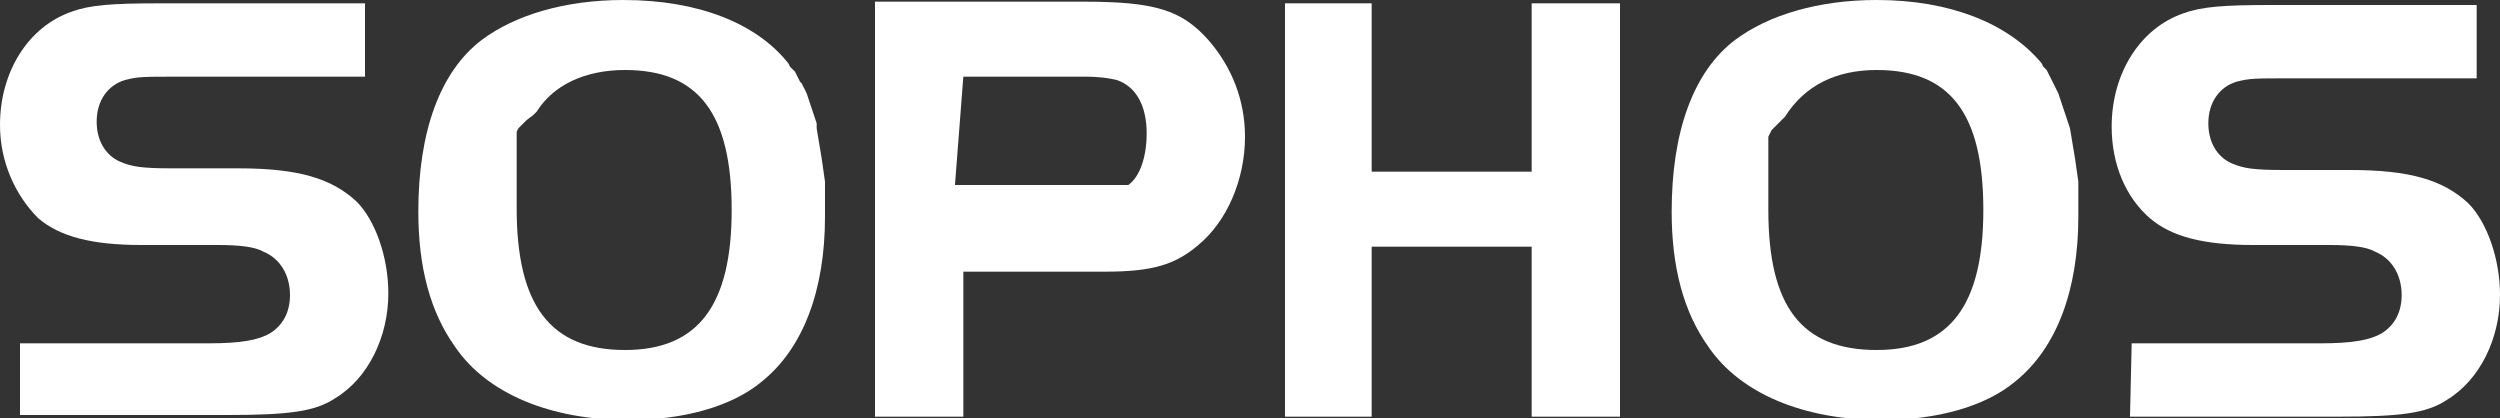
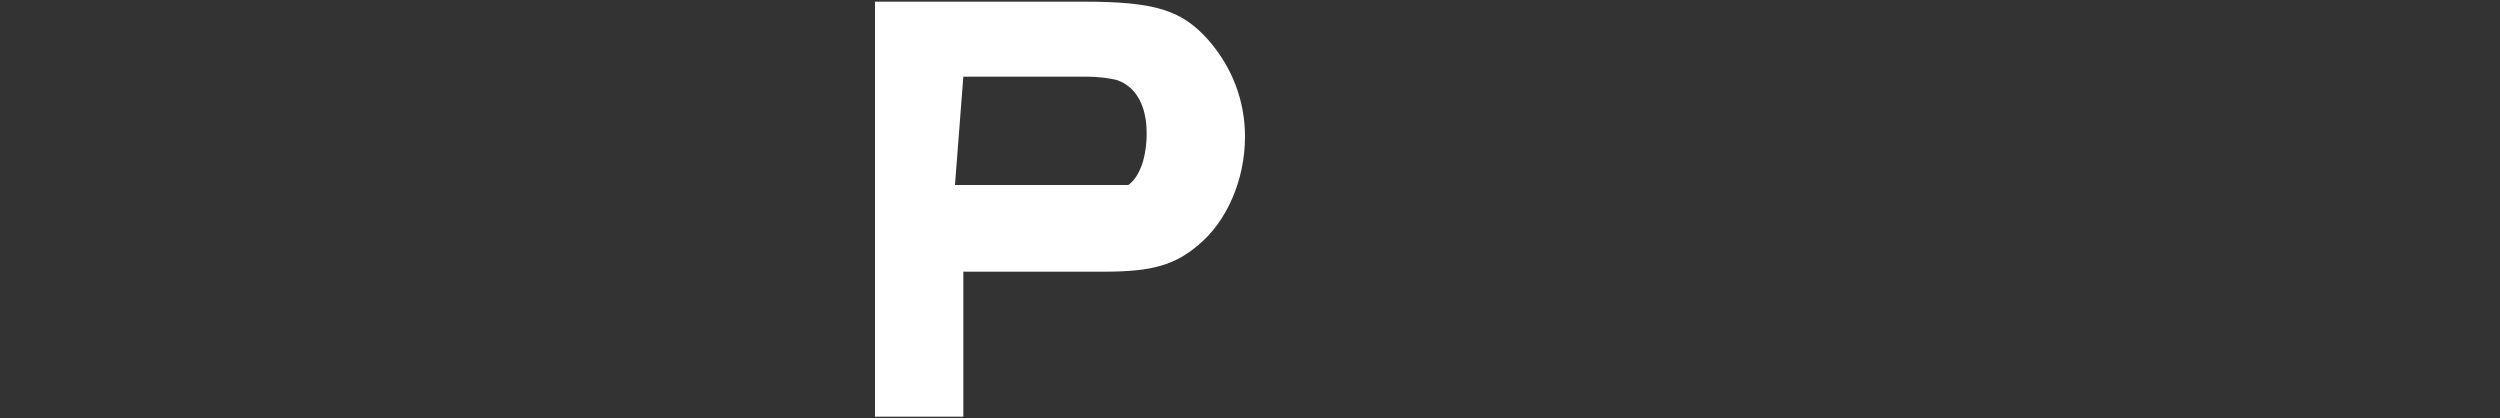
<svg xmlns="http://www.w3.org/2000/svg" id="Layer_1" x="0px" y="0px" viewBox="0 0 150 25.1" style="enable-background:new 0 0 150 25.1;" xml:space="preserve">
  <rect x="0" y="0" width="150" height="25.1" fill="#333333" stroke="none" />
  <style type="text/css">	.st0{fill:#FFFFFF;}</style>
  <g>
-     <path id="path13161" class="st0" d="M1.2,20.6h11.3c2,0,3-0.2,3.7-0.6c0.8-0.5,1.2-1.3,1.2-2.3c0-1.2-0.6-2.2-1.6-2.6  c-0.5-0.3-1.5-0.4-2.7-0.4H8.5c-3,0-4.9-0.5-6.2-1.6C0.9,11.7,0,9.7,0,7.5c0-3.2,1.7-5.9,4.3-6.8c1.1-0.4,2.4-0.5,5.3-0.5h12.3v4.4  H10.8c-2.3,0-2.5,0-3.3,0.2c-1,0.3-1.7,1.2-1.7,2.5c0,1.1,0.5,2,1.4,2.4c0.7,0.3,1.3,0.4,3.1,0.4h4c3.6,0,5.6,0.6,7.1,2  c1.1,1.1,1.9,3.3,1.9,5.5c0,2.6-1.2,5.1-3.2,6.3c-1.2,0.8-2.8,1-6.5,1H1.2V20.6L1.2,20.6z" />
-     <path id="path13163" class="st0" d="M37.4,0c-3.5,0-6.5,0.9-8.5,2.4c-2.5,1.9-3.8,5.5-3.8,10.3c0,3.3,0.7,6,2.2,8.1  c1.9,2.8,5.7,4.4,10.4,4.4c3.3,0,6.2-0.8,8-2.3c2.5-2,3.8-5.5,3.8-9.9l0-0.7l0-0.7l0-0.7l-0.1-0.7l-0.1-0.7l-0.1-0.6l-0.1-0.6  L49,7.7L49,7.4l-0.1-0.3l-0.1-0.3l-0.1-0.3l-0.1-0.3l-0.1-0.3l-0.1-0.3l-0.1-0.2l-0.1-0.2l-0.1-0.2L48,4.9l-0.1-0.2l-0.1-0.2  l-0.1-0.2L47.4,4l-0.1-0.2C45.4,1.4,41.9,0,37.4,0z M37.5,4.2c4.4,0,6.4,2.6,6.4,8.4c0,5.7-2,8.4-6.4,8.4C33,21,31,18.3,31,12.5  l0-0.2l0-0.2l0-0.2l0-0.2l0-0.2l0-0.2l0-0.2l0-0.2l0-0.2l0-0.2l0-0.2l0-0.2l0-0.2l0-0.2l0-0.2l0-0.2l0-0.2l0-0.2l0-0.2l0-0.2l0-0.2  l0-0.2l0-0.2l0.1-0.2l0.1-0.1l0.1-0.1l0.1-0.1l0.1-0.1l0.1-0.1L32,6.9l0.1-0.1l0.1-0.1C33.2,5.1,35.1,4.2,37.5,4.2z" />
    <path id="path13167" class="st0" d="M52.5,0.2V25h5.3v-8.7h8.5c2.8,0,4.2-0.4,5.6-1.6c1.7-1.4,2.8-3.9,2.8-6.5  c0-2.2-0.8-4.2-2.2-5.8c-1.6-1.8-3.2-2.3-7.5-2.3H52.5z M57.8,4.6h7.3c0.9,0,1.5,0.1,1.9,0.2c1.2,0.4,1.8,1.6,1.8,3.2  c0,1.4-0.4,2.6-1.1,3.1l-0.1,0l-0.1,0l-0.1,0l-0.1,0l-0.1,0l-0.1,0l-0.1,0l-0.1,0l-0.1,0l-0.1,0l-0.1,0l-0.1,0l-0.1,0l-0.1,0  l-0.1,0l-0.1,0l-0.1,0l-0.1,0l-0.1,0l-0.1,0l-0.1,0l-0.1,0l-0.1,0l-0.1,0l-0.1,0l-0.1,0l-0.1,0l-0.1,0l-0.1,0l-0.1,0h-0.1l-0.1,0  h-7.2L57.8,4.6L57.8,4.6z" />
-     <polygon id="polygon13171" class="st0" points="97.2,25 91.9,25 91.9,14.8 82.3,14.8 82.3,25 77.1,25 77.1,0.2 82.3,0.2 82.3,10.3   91.9,10.3 91.9,0.2 97.2,0.2  " />
-     <path id="path13173" class="st0" d="M112.6,0c-3.5,0-6.5,0.9-8.5,2.4c-2.5,1.9-3.8,5.5-3.8,10.3c0,3.3,0.7,6,2.2,8.1  c1.9,2.8,5.7,4.4,10.4,4.4c3.3,0,6.2-0.8,8-2.3c2.5-2,3.8-5.5,3.8-9.9l0-0.7l0-0.7l0-0.7l-0.1-0.7l-0.1-0.7l-0.1-0.6l-0.1-0.6  l-0.1-0.6l-0.1-0.3L124,7.1l-0.1-0.3l-0.1-0.3l-0.1-0.3l-0.1-0.3l-0.1-0.3l-0.1-0.2l-0.1-0.2l-0.1-0.2l-0.1-0.2L123,4.6l-0.1-0.2  l-0.1-0.2L122.6,4l-0.1-0.2C120.5,1.4,117,0,112.6,0z M112.6,4.2c4.4,0,6.4,2.6,6.4,8.4c0,5.7-2,8.4-6.4,8.4  c-4.5,0-6.5-2.6-6.5-8.4v-0.2l0-0.2l0-0.2l0-0.2l0-0.2l0-0.2l0-0.2l0-0.2l0-0.2l0-0.2l0-0.2l0-0.2l0-0.2l0-0.2l0-0.2l0-0.2l0-0.2  l0-0.2l0-0.2l0-0.2l0-0.2l0-0.2l0.1-0.2l0.1-0.2l0.1-0.1l0.1-0.1l0.1-0.1l0.1-0.1l0.1-0.1l0.1-0.1l0.1-0.1l0.1-0.1  C108.3,5.1,110.2,4.2,112.6,4.2z" />
-     <path id="path13177" class="st0" d="M127.9,20.6h11.3c2,0,3-0.2,3.7-0.6c0.8-0.5,1.2-1.3,1.2-2.3c0-1.2-0.6-2.2-1.6-2.6  c-0.5-0.3-1.5-0.4-2.7-0.4h-4.6c-3,0-4.9-0.5-6.2-1.6c-1.5-1.3-2.3-3.3-2.3-5.5c0-3.2,1.7-5.9,4.3-6.8c1.1-0.4,2.4-0.5,5.3-0.5  h12.3v4.4h-11.1c-2.3,0-2.5,0-3.3,0.2c-1,0.3-1.7,1.2-1.7,2.5c0,1.1,0.5,2,1.4,2.4c0.7,0.3,1.3,0.4,3.1,0.4h4c3.6,0,5.6,0.6,7.1,2  c1.1,1.1,1.9,3.3,1.9,5.5c0,2.6-1.2,5.1-3.2,6.3c-1.2,0.8-2.8,1-6.5,1h-12.5L127.9,20.6L127.9,20.6z" />
  </g>
</svg>